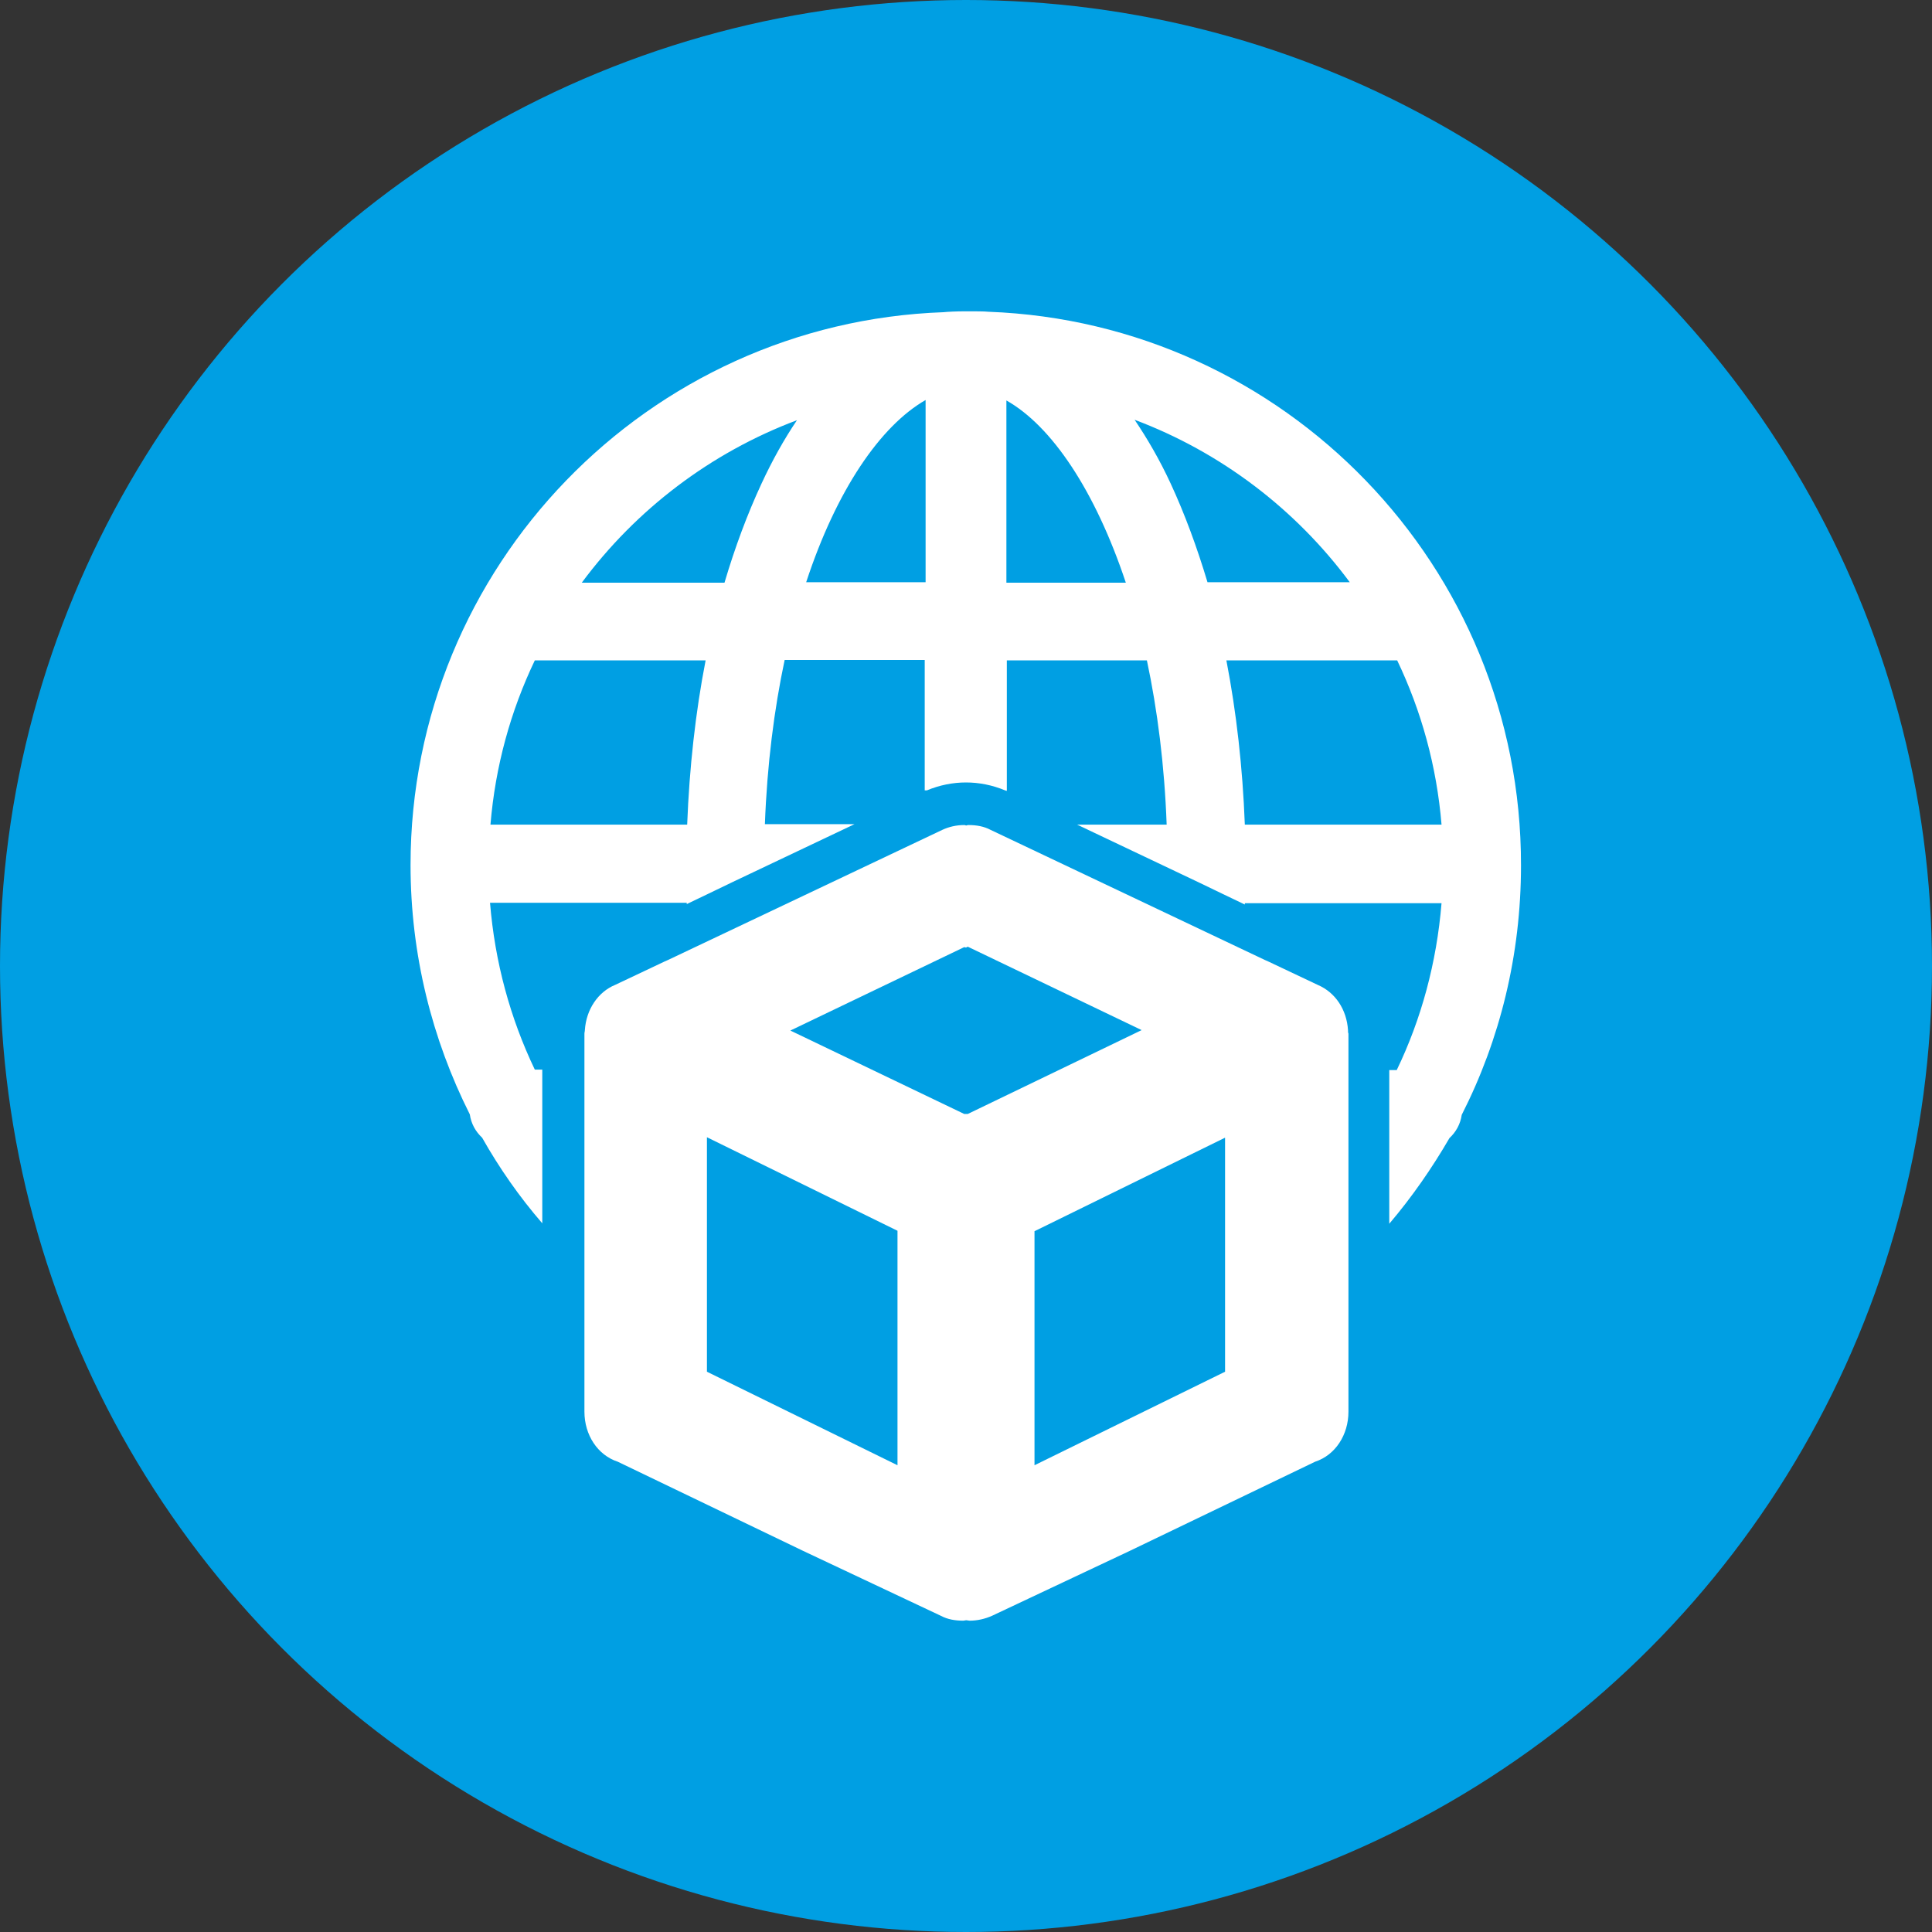
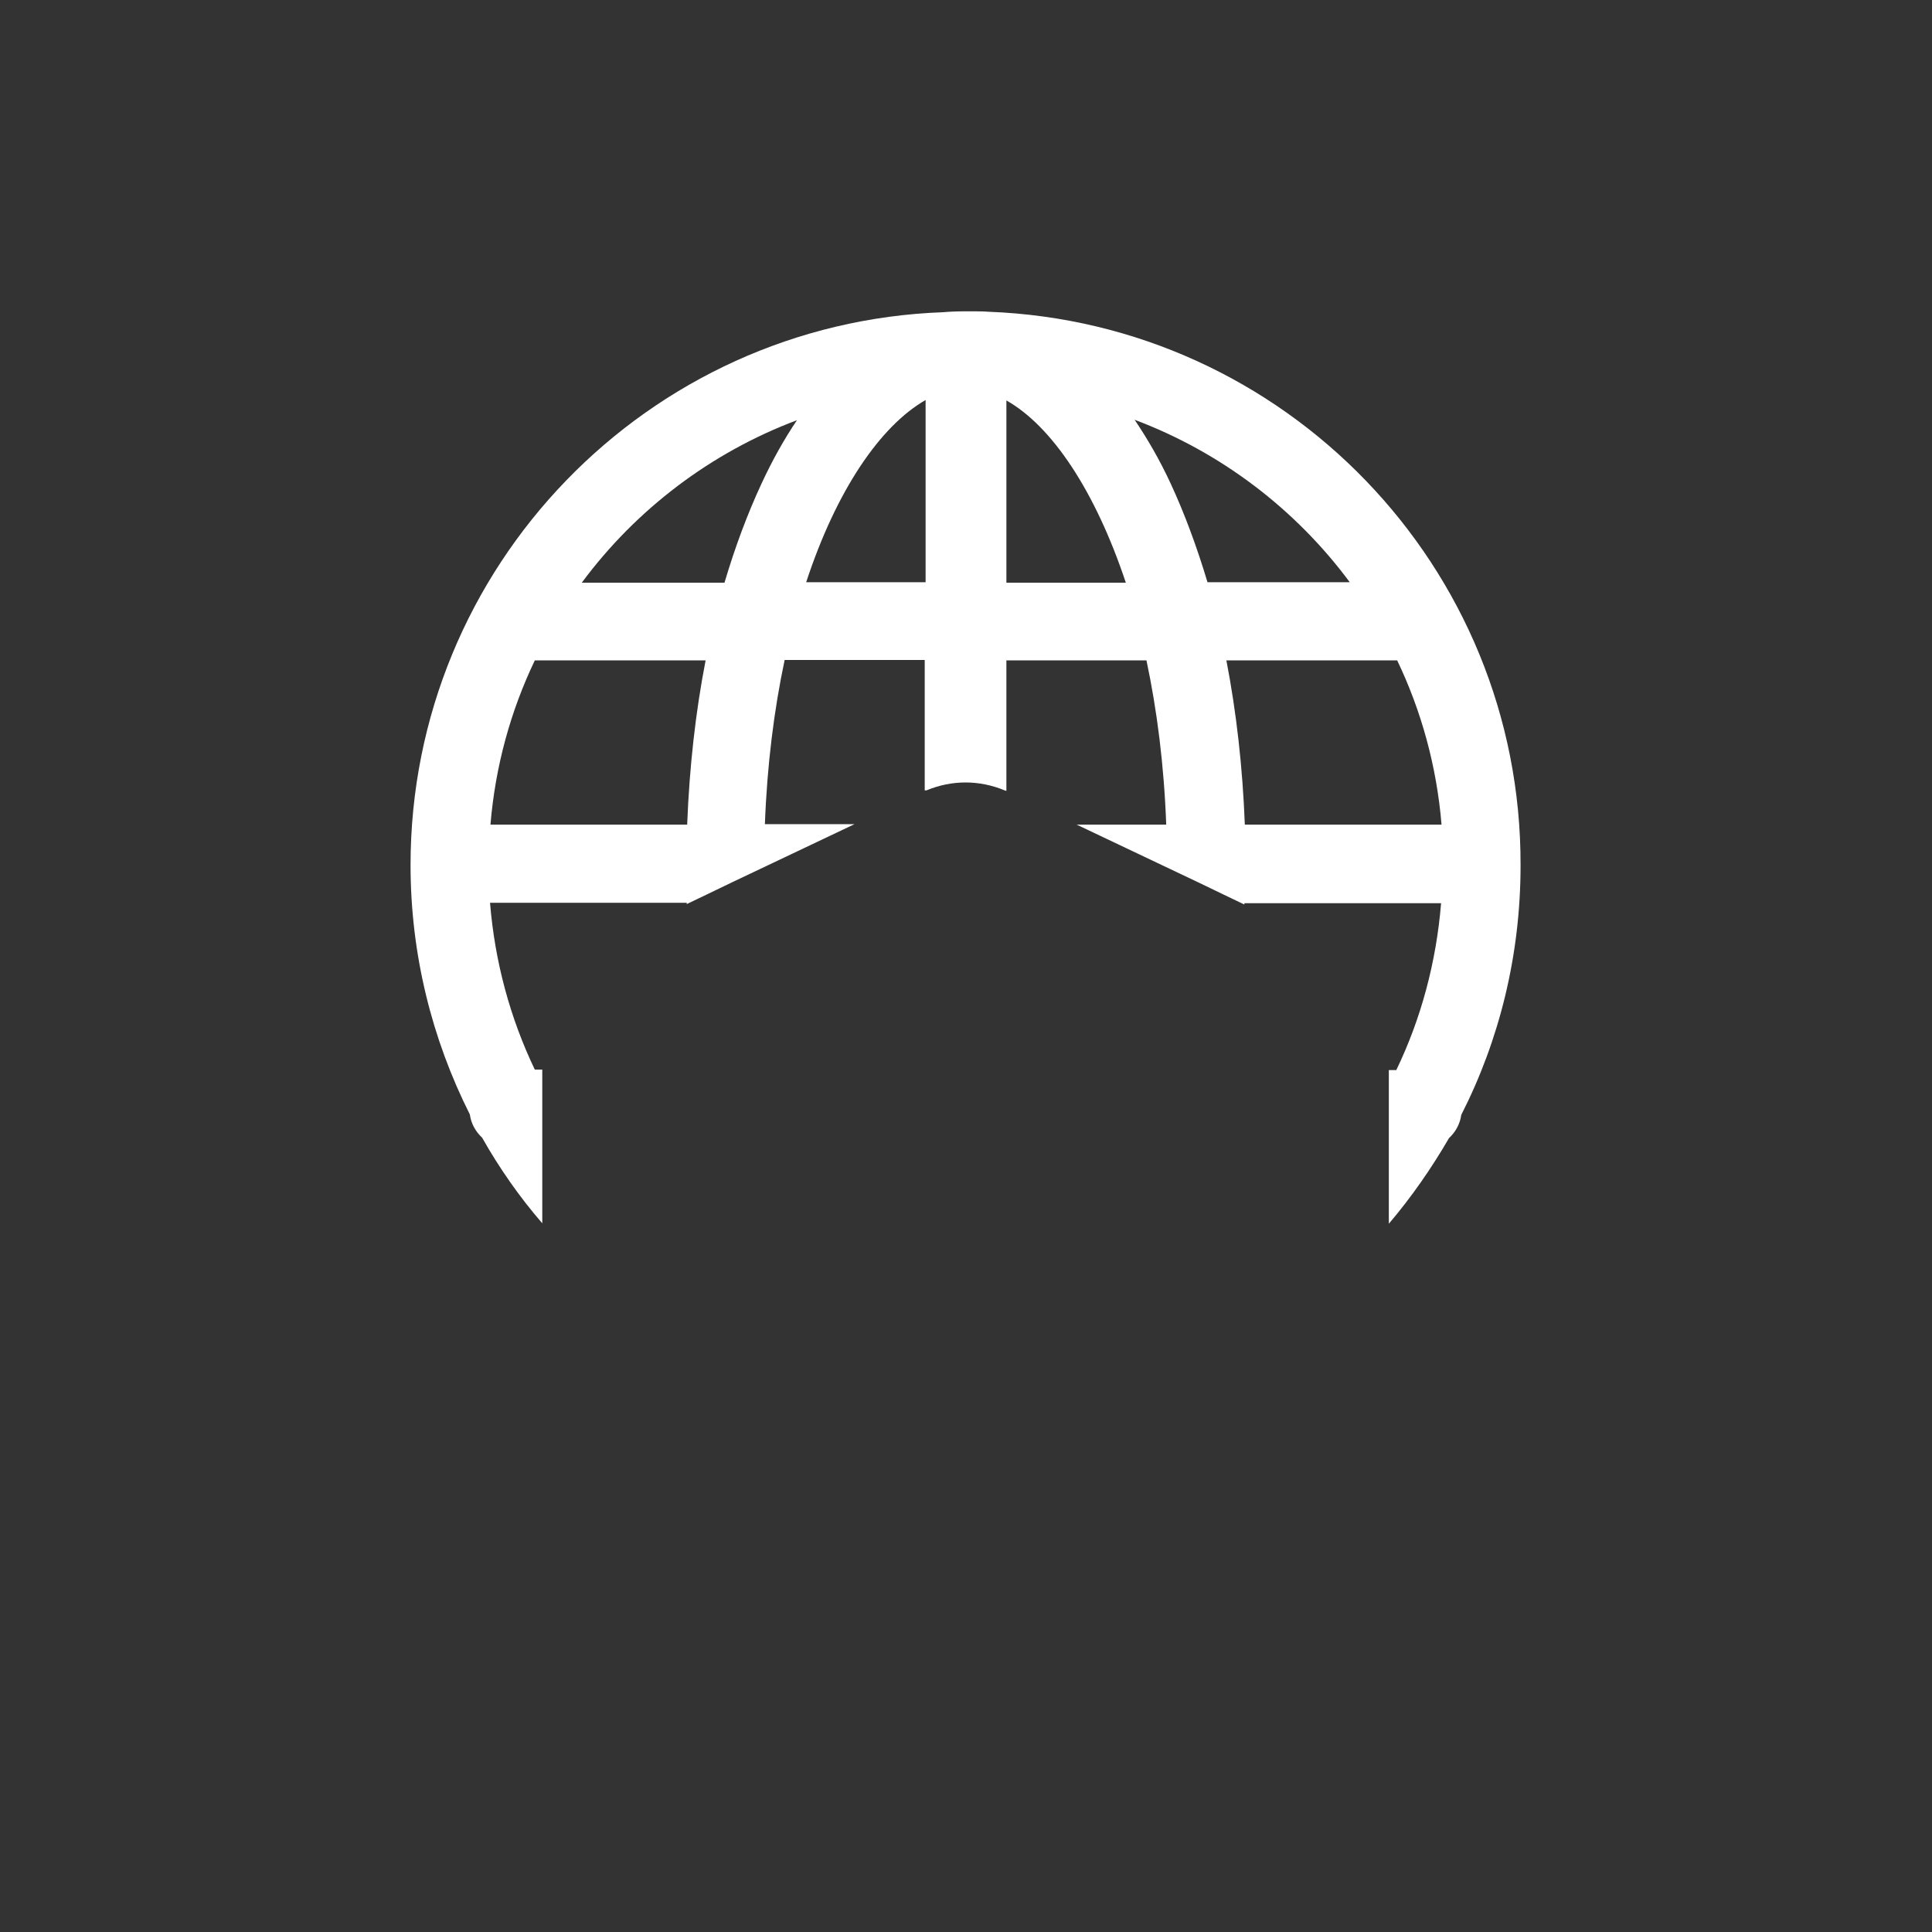
<svg xmlns="http://www.w3.org/2000/svg" version="1.1" id="Layer_1" x="0px" y="0px" viewBox="0 0 44 44" style="enable-background:new 0 0 44 44;" xml:space="preserve">
  <rect x="0" y="0" width="44" height="44" fill="#333333" stroke="none" />
  <style type="text/css">
	.st0{fill:#009FE3;}
	.st1{fill:#FFFFFF;}
</style>
-   <circle class="st0" cx="22" cy="22" r="22" />
  <g>
-     <path class="st1" d="M22.51,7.1C22.42,7.09,22.22,7.09,22,7.09s-0.42,0.01-0.51,0.02C14.75,7.35,9.35,12.9,9.35,19.7   c0,2.04,0.49,3.97,1.35,5.68c0.03,0.21,0.13,0.39,0.28,0.53c0.39,0.69,0.85,1.35,1.37,1.95v-2.47v-1.03h-0.17   c-0.56-1.17-0.91-2.45-1.02-3.8h4.48c0,0.01,0,0.02,0,0.03l0.48-0.23l0.56-0.27l0,0l2.78-1.32h-2.04c0.05-1.35,0.21-2.61,0.45-3.74   h3.19V18h0.01l0.04,0c0.29-0.12,0.59-0.18,0.89-0.18s0.6,0.06,0.89,0.18l0.03,0.01h0.01v-2.97h3.19c0.24,1.13,0.4,2.38,0.45,3.74   h-2.04l2.78,1.32l0,0l0.56,0.27l0.48,0.23c0-0.01,0-0.02,0-0.03h4.48c-0.11,1.35-0.46,2.64-1.02,3.8h-0.17v1.03v2.47   c0.51-0.6,0.97-1.26,1.37-1.95c0.15-0.14,0.25-0.32,0.28-0.53c0.87-1.71,1.35-3.64,1.35-5.68C34.65,12.9,29.25,7.35,22.51,7.1z    M15.65,18.78h-4.48c0.11-1.33,0.46-2.59,1.01-3.74h3.89C15.84,16.22,15.7,17.48,15.65,18.78z M17.34,11.02   c-0.32,0.69-0.6,1.44-0.84,2.25h-3.25c1.23-1.66,2.93-2.96,4.9-3.7C17.86,10,17.59,10.48,17.34,11.02z M21.08,13.26h-2.72   c0.69-2.1,1.69-3.56,2.72-4.15V13.26z M22.92,13.26V9.12c1.03,0.58,2.02,2.05,2.72,4.15h-2.72V13.26z M27.5,13.26   c-0.24-0.8-0.52-1.56-0.84-2.25c-0.25-0.54-0.53-1.02-0.82-1.45c1.97,0.74,3.67,2.04,4.9,3.7H27.5z M28.35,18.78   c-0.05-1.3-0.19-2.55-0.42-3.74h3.89c0.55,1.15,0.9,2.41,1.01,3.74H28.35z" />
-     <path class="st1" d="M30.7,23.46c-0.03-0.47-0.29-0.86-0.69-1.03c-0.04-0.02-1.12-0.53-1.12-0.53l-0.09-0.04l0,0l-6.24-2.96   c-0.15-0.08-0.32-0.11-0.5-0.11c-0.02,0-0.03,0-0.05,0.01c-0.02,0-0.03-0.01-0.05-0.01c-0.18,0-0.35,0.04-0.5,0.11l-6.24,2.96l0,0   l-0.09,0.04c0,0-1.08,0.51-1.12,0.53c-0.39,0.16-0.66,0.56-0.69,1.03c0,0.03-0.01,0.05-0.01,0.08v8.61c0,0.53,0.3,0.99,0.76,1.14   l4.22,2.03l0,0l3.14,1.48c0.15,0.08,0.32,0.11,0.51,0.11c0.02,0,0.04-0.01,0.07-0.01c0.02,0,0.05,0.01,0.07,0.01   c0.18,0,0.35-0.04,0.51-0.11l3.14-1.48l0,0l4.22-2.03c0.46-0.15,0.76-0.61,0.76-1.14v-8.61C30.7,23.52,30.7,23.49,30.7,23.46z    M20.44,33.37l-4.34-2.13V25.9l4.34,2.13V33.37z M22.04,25.37H22h-0.04L18,23.47l3.96-1.9L22,21.58l0.04-0.02l3.96,1.9L22.04,25.37   z M27.9,31.24l-4.34,2.13v-5.33l4.34-2.13V31.24z" />
+     <path class="st1" d="M22.51,7.1C22.42,7.09,22.22,7.09,22,7.09s-0.42,0.01-0.51,0.02C14.75,7.35,9.35,12.9,9.35,19.7   c0,2.04,0.49,3.97,1.35,5.68c0.03,0.21,0.13,0.39,0.28,0.53c0.39,0.69,0.85,1.35,1.37,1.95v-2.47v-1.03h-0.17   c-0.56-1.17-0.91-2.45-1.02-3.8h4.48c0,0.01,0,0.02,0,0.03l0.48-0.23l0.56-0.27l0,0l2.78-1.32h-2.04c0.05-1.35,0.21-2.61,0.45-3.74   h3.19V18l0.04,0c0.29-0.12,0.59-0.18,0.89-0.18s0.6,0.06,0.89,0.18l0.03,0.01h0.01v-2.97h3.19c0.24,1.13,0.4,2.38,0.45,3.74   h-2.04l2.78,1.32l0,0l0.56,0.27l0.48,0.23c0-0.01,0-0.02,0-0.03h4.48c-0.11,1.35-0.46,2.64-1.02,3.8h-0.17v1.03v2.47   c0.51-0.6,0.97-1.26,1.37-1.95c0.15-0.14,0.25-0.32,0.28-0.53c0.87-1.71,1.35-3.64,1.35-5.68C34.65,12.9,29.25,7.35,22.51,7.1z    M15.65,18.78h-4.48c0.11-1.33,0.46-2.59,1.01-3.74h3.89C15.84,16.22,15.7,17.48,15.65,18.78z M17.34,11.02   c-0.32,0.69-0.6,1.44-0.84,2.25h-3.25c1.23-1.66,2.93-2.96,4.9-3.7C17.86,10,17.59,10.48,17.34,11.02z M21.08,13.26h-2.72   c0.69-2.1,1.69-3.56,2.72-4.15V13.26z M22.92,13.26V9.12c1.03,0.58,2.02,2.05,2.72,4.15h-2.72V13.26z M27.5,13.26   c-0.24-0.8-0.52-1.56-0.84-2.25c-0.25-0.54-0.53-1.02-0.82-1.45c1.97,0.74,3.67,2.04,4.9,3.7H27.5z M28.35,18.78   c-0.05-1.3-0.19-2.55-0.42-3.74h3.89c0.55,1.15,0.9,2.41,1.01,3.74H28.35z" />
  </g>
</svg>